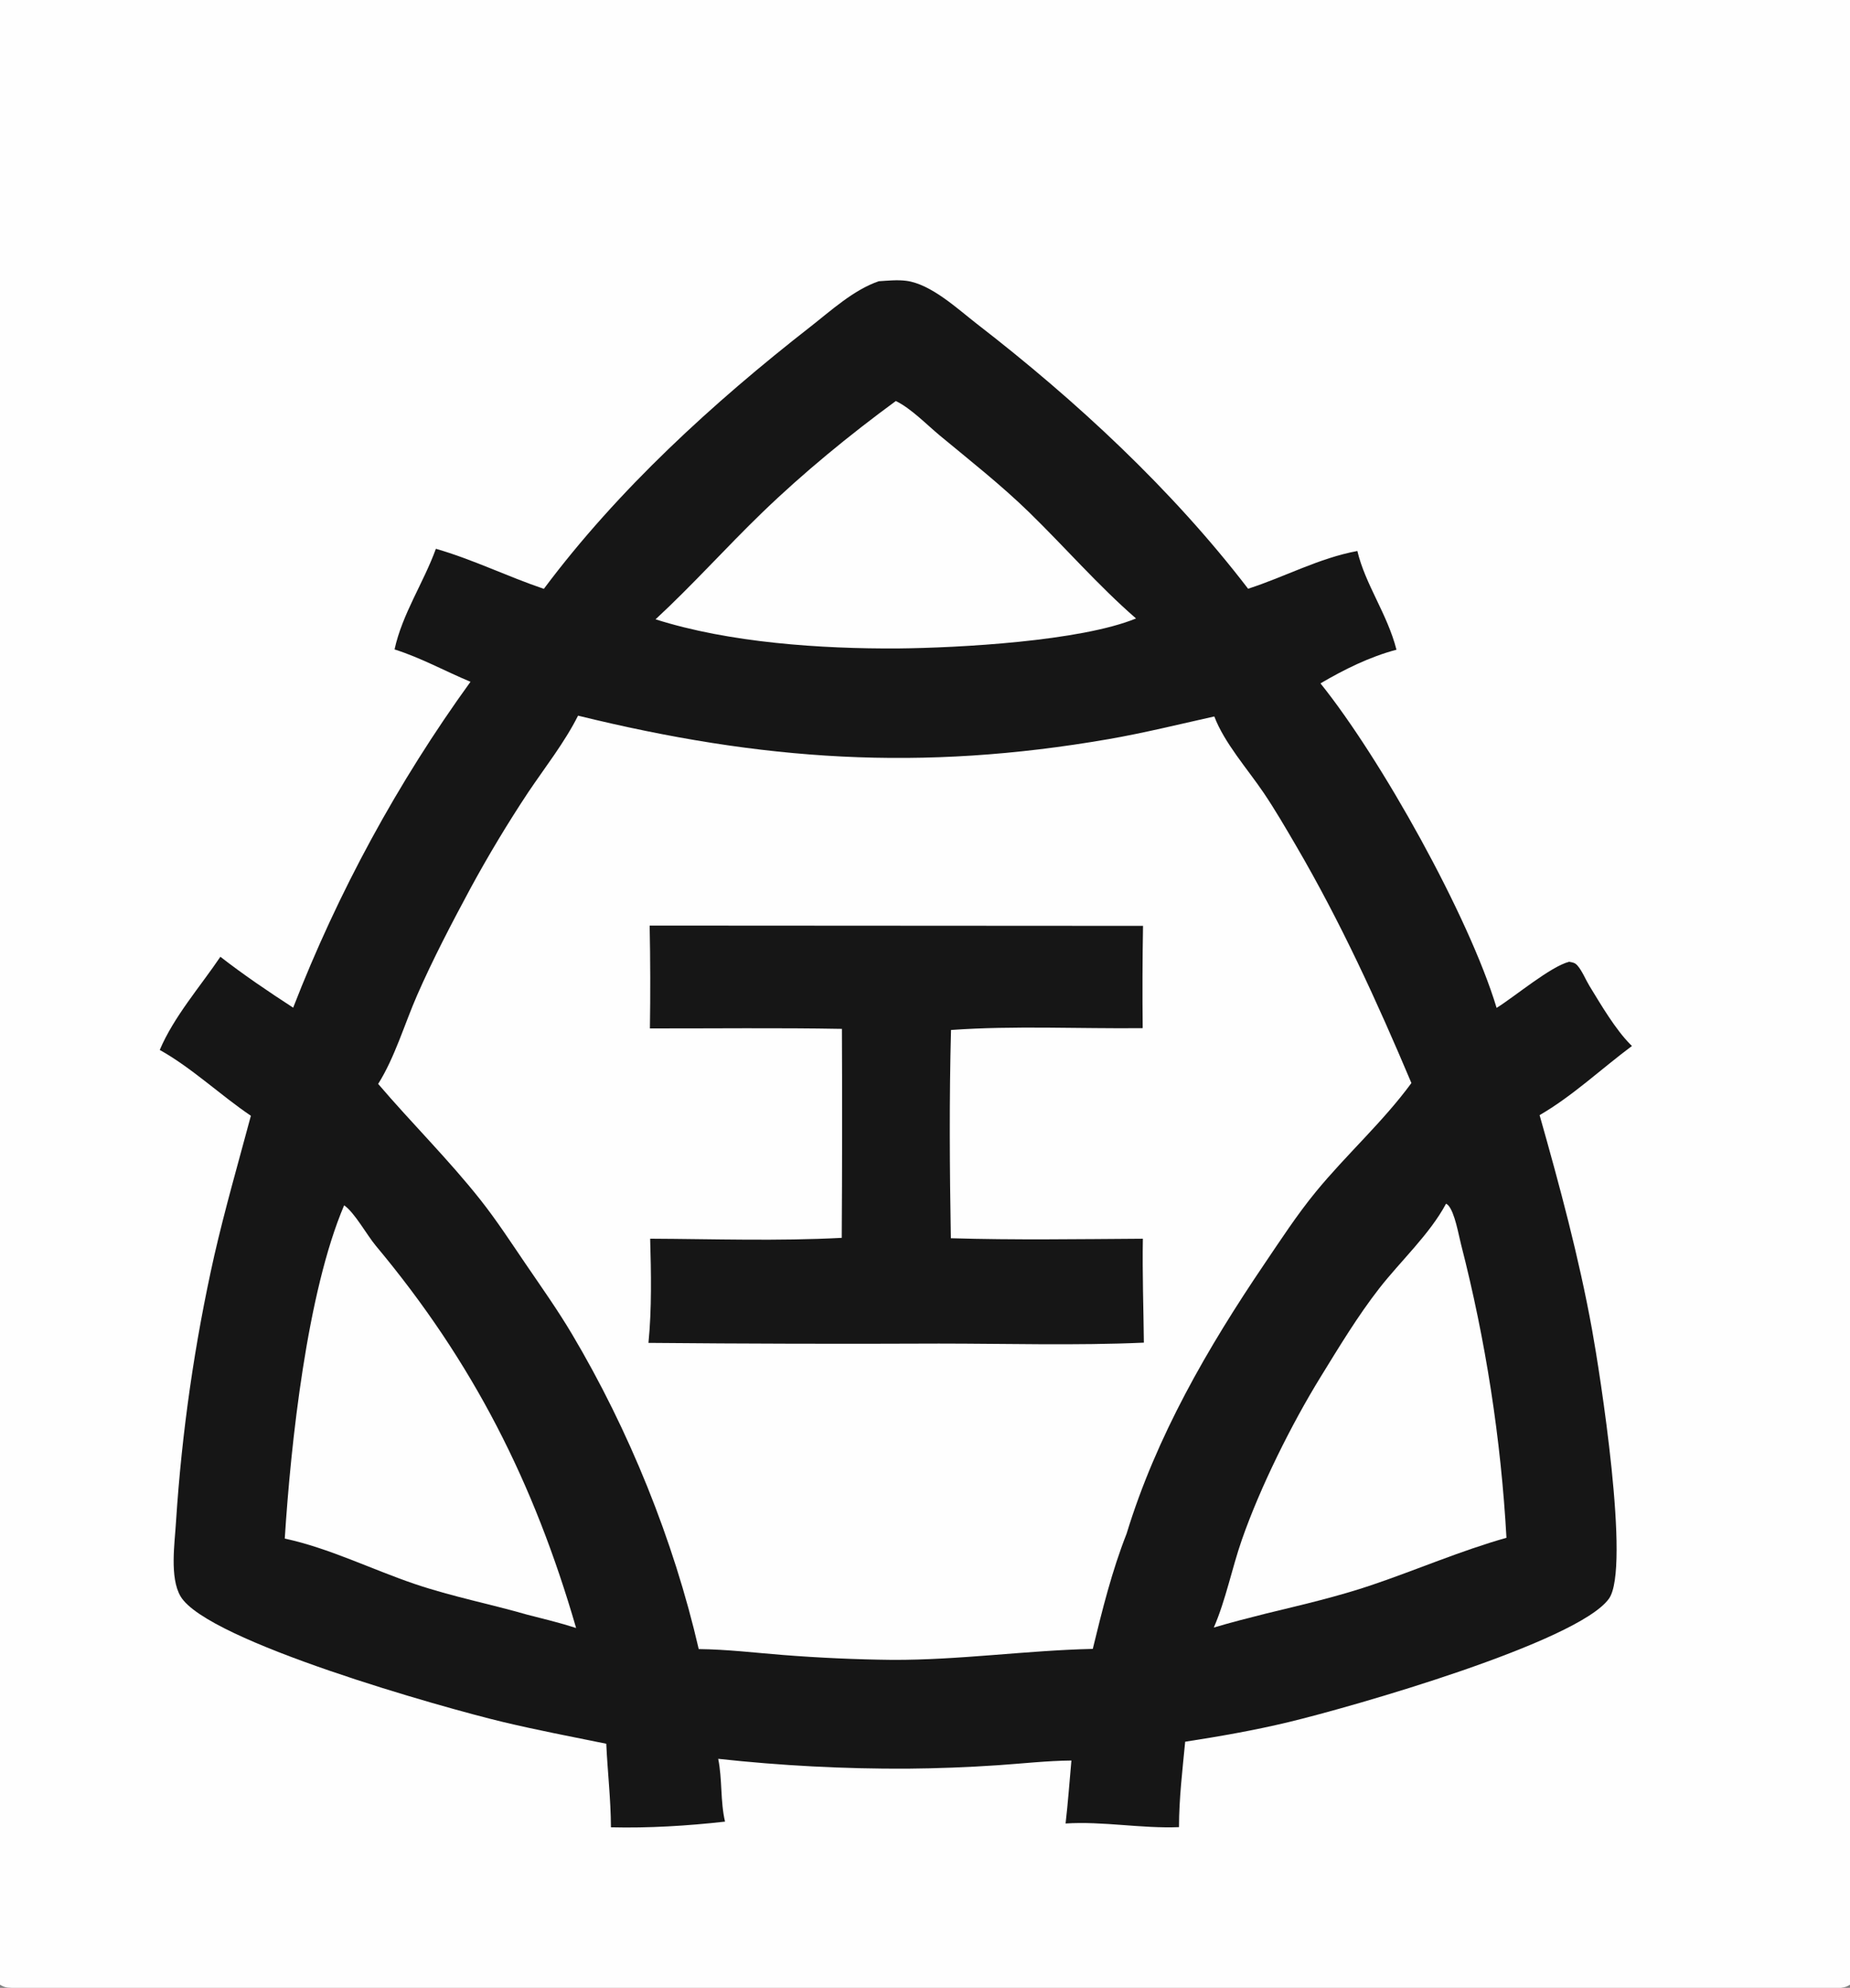
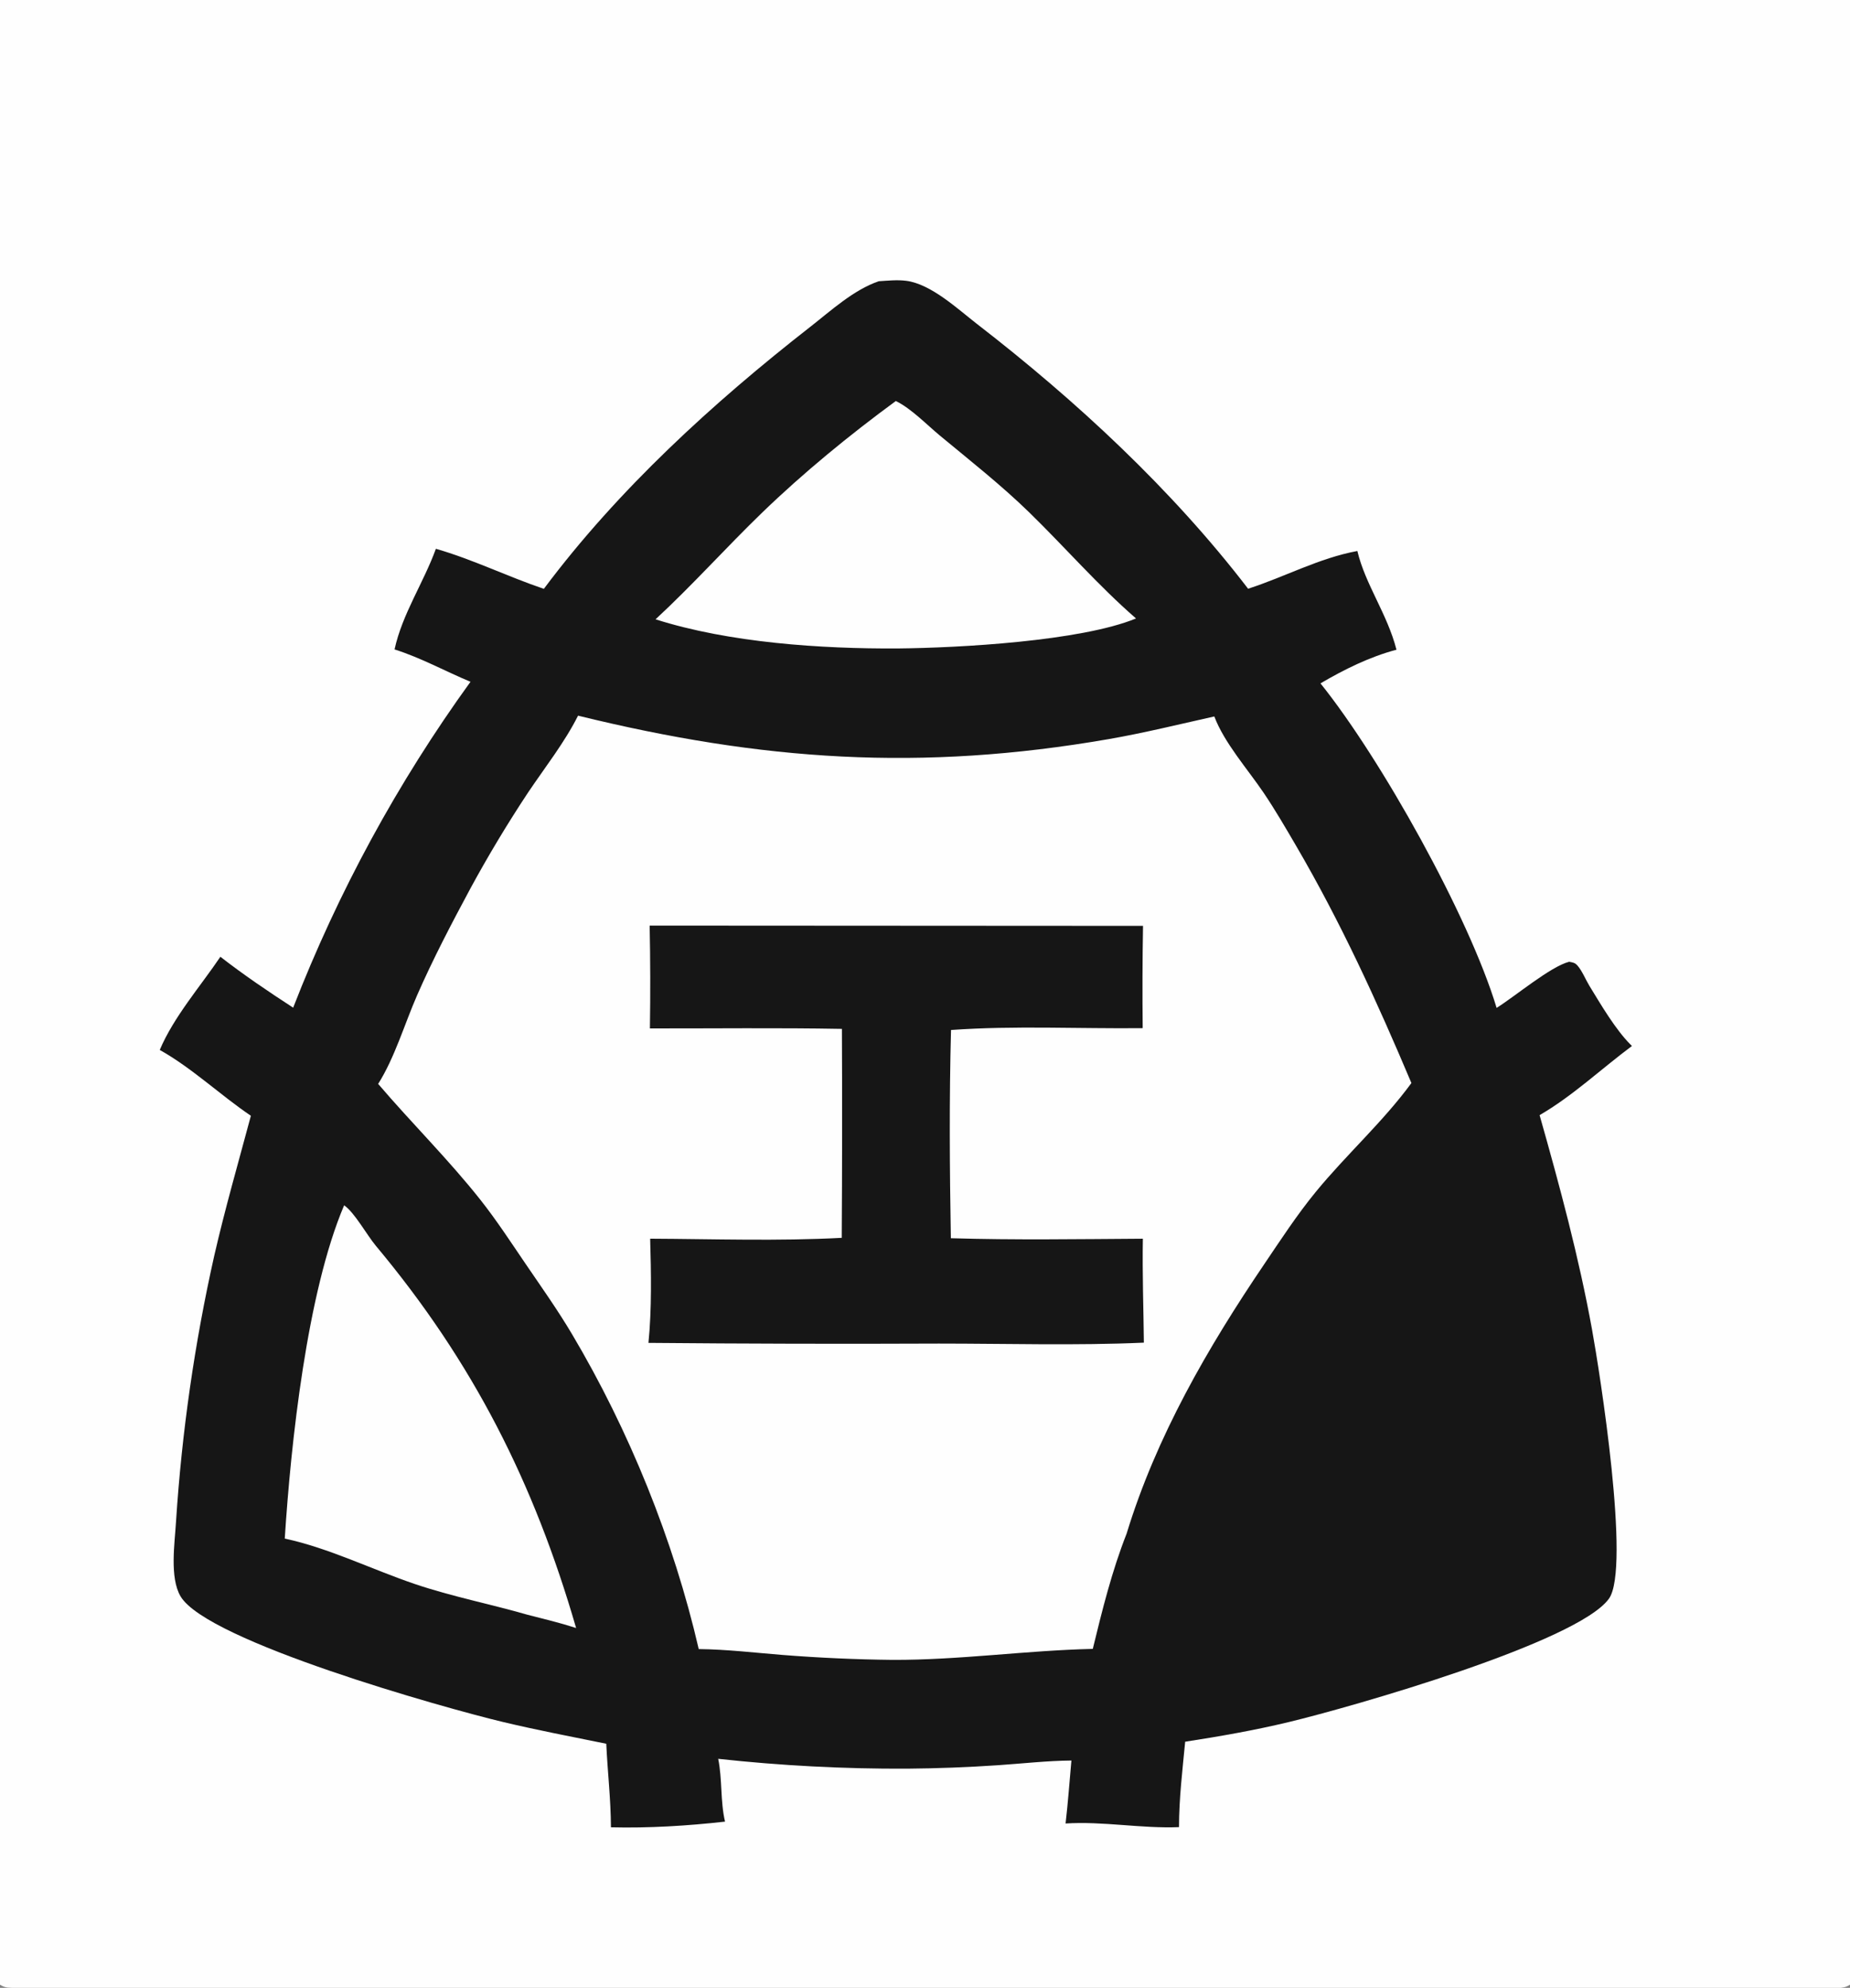
<svg xmlns="http://www.w3.org/2000/svg" width="257" height="276">
  <rect width="100%" height="100%" fill="#808080" stroke="none" />
  <path fill="#FEFEFE" d="M0 0L257 0L257 275.562C256.763 275.706 256.51 275.838 256.239 275.906C254.318 276.387 246.525 275.999 244.003 275.999L208.844 276.002L58.688 276.004L19.781 276.001C14.102 276.001 6.584 276.413 1.085 275.959C0.678 275.925 0.345 275.772 0 275.562L0 0Z" />
  <path fill="#161616" d="M122.08 39.047C123.326 38.968 124.646 38.828 125.887 38.987C129.354 39.431 133.066 42.926 135.746 44.998C149.502 55.631 162.784 67.929 173.385 81.741C178.534 80.081 183.192 77.5 188.562 76.501C189.68 81.194 192.716 85.214 193.997 90.208C190.288 91.188 186.733 92.948 183.439 94.882C191.792 105.257 204.059 127.177 207.907 139.937C210.471 138.341 215.389 134.198 217.979 133.535C218.506 133.632 218.795 133.654 219.166 134.089C219.819 134.855 220.27 136.011 220.804 136.884C222.393 139.479 224.403 142.922 226.528 145.05C226.588 145.109 226.648 145.168 226.708 145.227C222.494 148.363 218.417 152.211 213.879 154.827C216.677 164.697 219.331 174.506 221.166 184.611C222.232 190.48 226.552 217.739 223.511 221.965C219.159 228.012 187.92 236.963 178.973 239.11C174.255 240.242 169.437 241.084 164.643 241.824C164.267 245.762 163.788 249.725 163.786 253.684C158.532 253.894 153.215 252.844 148.029 253.177C148.368 250.276 148.572 247.344 148.839 244.435C145.446 244.465 142.015 244.86 138.626 245.087Q132.333 245.513 126.026 245.565Q112.86 245.626 99.772 244.198C100.356 247.054 100.052 250.063 100.72 252.918C95.514 253.503 90.108 253.835 84.871 253.706C84.854 249.824 84.4 245.98 84.222 242.106C79.436 241.133 74.623 240.216 69.873 239.083C61.687 237.132 28.783 227.882 25.089 221.65C23.535 219.027 24.282 214.219 24.452 211.269Q25.055 201.947 26.386 192.7Q27.716 183.453 29.765 174.339C31.259 167.828 33.123 161.37 34.852 154.916C30.594 152.039 26.659 148.269 22.193 145.777C24.134 141.185 27.818 136.978 30.615 132.841C33.87 135.367 37.271 137.667 40.727 139.907Q43.066 133.886 45.786 128.027Q48.505 122.168 51.594 116.495Q54.683 110.822 58.127 105.358Q61.572 99.893 65.36 94.661C61.785 93.168 58.548 91.357 54.811 90.167C55.891 85.215 58.837 80.928 60.553 76.195C65.659 77.661 70.51 80.051 75.551 81.757C85.851 67.979 99.043 55.929 112.568 45.374C115.459 43.117 118.571 40.247 122.08 39.047Z" />
-   <path fill="#FEFEFE" d="M47.806 167.352C49.227 168.304 50.984 171.5 52.202 172.956C65.735 189.137 74.183 205.857 80.033 226.037C77.821 225.322 75.555 224.777 73.303 224.202C68.086 222.699 62.785 221.674 57.626 219.927C51.676 217.911 45.692 214.931 39.559 213.621C40.405 200.347 42.662 179.417 47.806 167.352Z" />
-   <path fill="#FEFEFE" d="M200.885 167.121C200.967 167.175 201.104 167.255 201.177 167.334C202.103 168.34 202.618 171.428 202.966 172.773Q205.537 182.778 207.118 192.987Q208.699 203.196 209.276 213.51C202.959 215.293 196.824 217.948 190.606 220.055C185.806 221.682 180.864 222.819 175.943 224.012C173.492 224.633 171.044 225.25 168.621 225.973C170.291 222.132 171.13 217.759 172.52 213.777C175.076 206.452 179.414 197.735 183.487 191.129C186.02 187.02 188.631 182.694 191.597 178.89C194.583 175.058 198.594 171.39 200.885 167.121Z" />
+   <path fill="#FEFEFE" d="M47.806 167.352C49.227 168.304 50.984 171.5 52.202 172.956C65.735 189.137 74.183 205.857 80.033 226.037C77.821 225.322 75.555 224.777 73.303 224.202C68.086 222.699 62.785 221.674 57.626 219.927C51.676 217.911 45.692 214.931 39.559 213.621C40.405 200.347 42.662 179.417 47.806 167.352" />
  <path fill="#FEFEFE" d="M124.445 55.679C126.54 56.681 128.765 58.985 130.579 60.487C134.745 63.938 139.056 67.326 142.936 71.1C147.944 75.974 152.532 81.278 157.815 85.869C150.098 89.033 133.216 89.949 124.754 90.033C114.065 90.096 101.296 89.244 91.068 85.987C96.22 81.221 100.87 76.008 105.91 71.141C111.612 65.633 118.056 60.363 124.445 55.679Z" />
  <path fill="#FEFEFE" d="M80.303 99.364C105.872 105.636 127.943 107.14 154.006 102.622C158.931 101.768 163.813 100.56 168.691 99.474C170.083 103.155 173.319 106.782 175.545 110.076C177.144 112.442 178.579 114.914 180.02 117.378C186.257 128.044 191.271 139.01 196.071 150.371C192.121 155.767 187.009 160.329 182.77 165.504C180.165 168.682 177.927 172.124 175.625 175.522C167.769 187.118 160.622 199.457 156.505 212.943C154.467 218.111 153.123 223.544 151.809 228.934C142.512 229.148 133.304 230.497 123.967 230.46Q116.342 230.378 108.74 229.778C104.85 229.469 100.972 229.002 97.067 228.96C93.571 213.82 87.386 198.574 79.458 185.225C77.469 181.877 75.192 178.67 72.998 175.452C70.974 172.484 68.994 169.44 66.765 166.619C62.327 161.004 57.184 155.938 52.535 150.492C54.842 146.831 56.203 142.16 57.948 138.174C60.156 133.131 62.77 128.148 65.378 123.3Q69.085 116.483 73.372 110.015C75.689 106.57 78.44 103.078 80.303 99.364Z" />
  <path fill="#161616" d="M90.249 128.511L158.788 128.55Q158.664 135.65 158.742 142.751C149.918 142.847 140.909 142.377 132.114 143.006C131.857 152.614 131.924 162.309 132.092 171.919C140.956 172.183 149.897 172.041 158.765 171.986C158.68 176.798 158.856 181.606 158.905 186.416C149.46 186.835 139.891 186.544 130.436 186.544Q110.259 186.63 90.082 186.448C90.552 181.788 90.453 176.67 90.32 171.983C99.151 172.024 108.121 172.335 116.933 171.865Q117.024 157.358 116.958 142.851C108.075 142.69 99.171 142.801 90.285 142.789Q90.395 135.65 90.249 128.511Z" />
</svg>